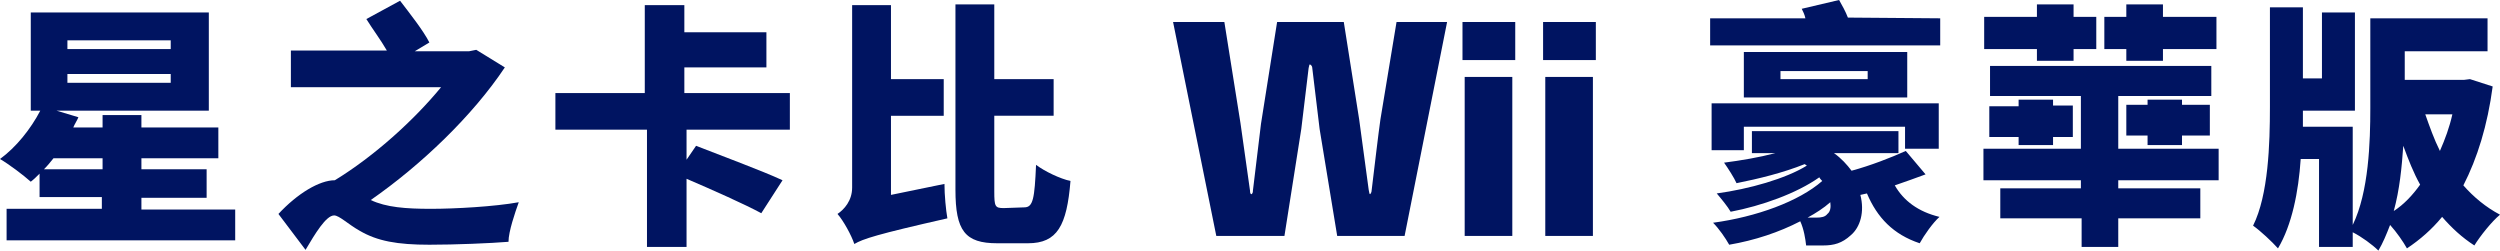
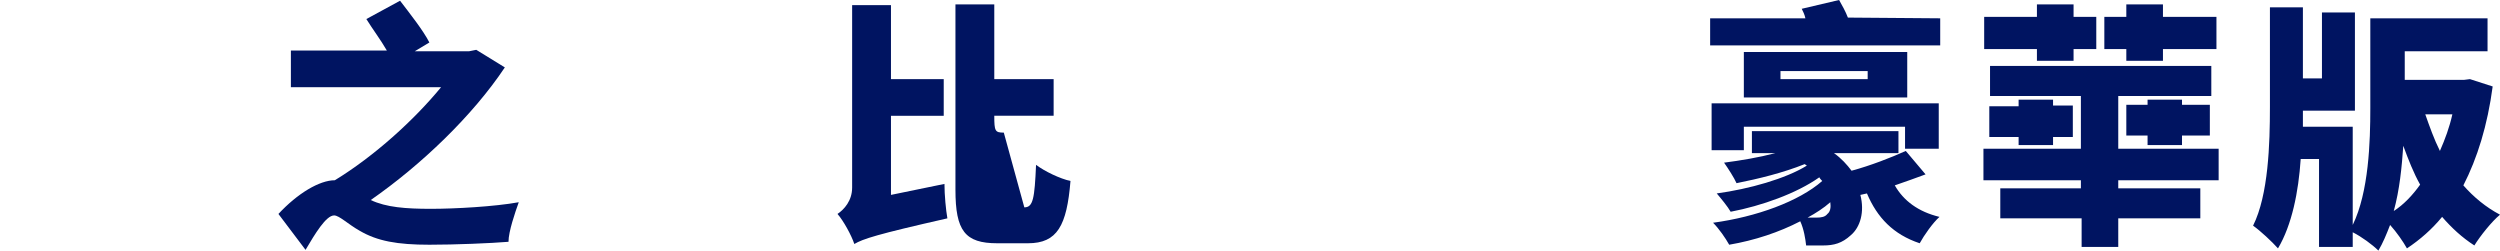
<svg xmlns="http://www.w3.org/2000/svg" version="1.1" id="图层_1_x5F_复制" x="0px" y="0px" viewBox="0 0 341.2 34.2" style="enable-background:new 0 0 341.2 34.2;" xml:space="preserve">
  <style type="text/css">
	.st0{fill-rule:evenodd;clip-rule:evenodd;fill:#001461;}
	.st1{fill:#001461;}
</style>
  <g>
-     <path id="星のカービィ_Wii_デラックス_00000062873162904906261770000005437342234114083258_" class="st0" d="   M191.7,32.2L197.5,3h-6.9l-2.2,13.3c-0.3,2.1-0.8,6.4-1.2,9.7c0,0.2-0.1,0.4-0.2,0.5c-0.1,0-0.1-0.1-0.2-0.6l-1.3-9.6L183.4,3h-9.1   l-2.2,13.9L171,26c0,0.1,0,0.3-0.1,0.4c0,0.1-0.1,0.1-0.1,0.1l0,0c-0.1,0-0.2-0.1-0.2-0.5l-1.3-9.2L167.1,3h-7l5.9,29.2h9.3   l2.3-14.6l1-8.3c0.1-0.5,0.1-0.5,0.2-0.5c0.2,0.1,0.3,0.3,0.3,0.5l1,8.3l2.4,14.6H191.7L191.7,32.2z M206.8,8.2V3h-7.2v5.2H206.8   L206.8,8.2z M206.4,32.2V10.5h-6.5v21.7H206.4z M217.8,8.2V3h-7.2v5.2H217.8L217.8,8.2z M217.4,32.2V10.5h-6.5v21.7H217.4z" />
    <g>
-       <path class="st1" d="M32.1,28.5v4.3H0.9v-4.3h13v-1.6H5.4v-3.2c-0.4,0.4-0.8,0.8-1.2,1.1c-1-0.9-3-2.4-4.2-3.1    c2.2-1.6,4.2-4.1,5.5-6.6H4.2V1.7h24.3v13.4H7.7l3,0.9c-0.2,0.5-0.5,0.9-0.7,1.4h4v-1.7h5.3v1.7h10.5v4.2H19.3v1.5h8.9V27h-8.9    v1.6h12.8V28.5z M14,23.1v-1.5H7.3c-0.4,0.5-0.8,1-1.3,1.5H14z M9.2,6.7h14.1V5.5H9.2V6.7z M9.2,11.3h14.1v-1.2H9.2V11.3z" />
      <path class="st1" d="M68.9,9.2c-4.4,6.6-11.4,13.3-18.3,18.1c2.1,1,4.8,1.2,8.2,1.2c3.3,0,8.7-0.3,12-0.9c-0.5,1.4-1.4,4-1.4,5.4    c-2.4,0.2-7.3,0.4-10.8,0.4c-4.4,0-7.1-0.5-9.5-1.9c-1.6-0.9-2.8-2.1-3.5-2.1c-1.1,0-2.6,2.5-3.9,4.7L38,29.2    c2.6-2.8,5.6-4.6,7.7-4.6l0,0c5.4-3.3,10.8-8.2,14.5-12.7H39.7v-5h13.1c-0.8-1.4-2-3-2.8-4.3l4.6-2.5c1.3,1.7,3.2,4.1,4,5.7    l-2,1.2H64l1-0.2L68.9,9.2z" />
-       <path class="st1" d="M93.7,17.7v4.1l1.3-1.9c3.3,1.3,9,3.4,11.8,4.7l-2.9,4.5c-2.2-1.2-6.7-3.2-10.2-4.7v9.3h-5.4v-16H75.8v-5H88    v-12h5.4v3.7h11.2v4.8H93.4v3.5h14.4v5H93.7z" />
-       <path class="st1" d="M128.9,25.1c0,1.5,0.2,3.6,0.4,4.7c-9.7,2.2-11.5,2.8-12.7,3.5c-0.4-1.2-1.5-3.2-2.3-4.1c0.9-0.6,2-1.8,2-3.6    V0.7h5.3v10.1h7.2v5h-7.2v10.8L128.9,25.1z M139.8,28.3c1.2,0,1.4-1.2,1.6-5.8c1.2,0.9,3.3,1.9,4.7,2.2c-0.5,6.1-1.8,8.5-5.8,8.5    h-4.2c-4.4,0-5.7-1.7-5.7-7.3V0.6h5.3v10.2h8.1v5h-8.1v10.3c0,2.1,0.1,2.3,1.3,2.3L139.8,28.3L139.8,28.3z" />
+       <path class="st1" d="M128.9,25.1c0,1.5,0.2,3.6,0.4,4.7c-9.7,2.2-11.5,2.8-12.7,3.5c-0.4-1.2-1.5-3.2-2.3-4.1c0.9-0.6,2-1.8,2-3.6    V0.7h5.3v10.1h7.2v5h-7.2v10.8L128.9,25.1z M139.8,28.3c1.2,0,1.4-1.2,1.6-5.8c1.2,0.9,3.3,1.9,4.7,2.2c-0.5,6.1-1.8,8.5-5.8,8.5    h-4.2c-4.4,0-5.7-1.7-5.7-7.3V0.6h5.3v10.2h8.1v5h-8.1c0,2.1,0.1,2.3,1.3,2.3L139.8,28.3L139.8,28.3z" />
      <path class="st1" d="M264.8,2.5v3.7h-31.4V2.5h13c-0.1-0.5-0.3-0.9-0.5-1.3L251,0c0.4,0.7,0.9,1.6,1.2,2.4L264.8,2.5L264.8,2.5z     M233.6,14.1h31v6.2H260v-3h-22v3.2h-4.4V14.1z M262.8,23.8c-1.3,0.5-2.8,1-4.2,1.5c1.2,2.1,3.2,3.6,6.1,4.3    c-0.9,0.8-2.1,2.5-2.7,3.6c-3.6-1.2-5.8-3.5-7.2-6.8l-0.9,0.2c0.6,2.3,0,4.4-1.3,5.5c-1.2,1.1-2.3,1.4-3.8,1.4c-0.7,0-1.5,0-2.3,0    c-0.1-0.9-0.3-2.2-0.8-3.3c-2.9,1.5-6.2,2.6-9.7,3.2c-0.5-0.9-1.4-2.2-2.2-3c5.9-0.8,11.7-2.9,14.9-5.7c-0.1-0.1-0.3-0.3-0.4-0.5    c-3.1,2.2-7.9,3.9-12.1,4.7c-0.4-0.7-1.3-1.8-1.9-2.5c4.4-0.6,9.4-2,12.3-3.8l-0.3-0.2c-3,1.2-6.3,2-9.3,2.6    c-0.3-0.7-1.2-2.1-1.7-2.8c2.3-0.3,4.7-0.7,7-1.3h-3.2v-3h20v3h-8.8c1,0.7,1.8,1.6,2.4,2.4c2.6-0.7,5.4-1.8,7.4-2.7L262.8,23.8z     M260.3,7.1v6.2H238V7.1H260.3z M254.9,9.7H243v1.1h11.9V9.7z M249.8,27.6c-0.9,0.8-2,1.5-3.1,2.1c0.5,0,0.9,0,1.2,0    c0.7,0,1.2-0.1,1.5-0.5C249.8,28.9,249.9,28.3,249.8,27.6z" />
      <path class="st1" d="M289.1,24.6v1.1h11.2v4.1h-11.2v3.9h-5v-3.9H273v-4.1h11v-1.1h-13.3v-4.3H284v-7.2h-12.4V9h30.2v4.1h-12.7    v7.2h13.7v4.3C302.8,24.6,289.1,24.6,289.1,24.6z M278,6.7h-7.2V2.3h7.2V0.6h5v1.7h3.1v4.4H283v1.6h-5V6.7z M280.2,13.5v0.9h2.7    v4.3h-2.7v1.1h-4.7v-1.1h-4v-4.2h4v-0.9h4.7V13.5z M290.2,6.7h-3V2.3h3V0.6h5v1.7h7.3v4.4h-7.3v1.6h-5V6.7z M293.1,19.8v-1.3h-2.9    v-4.2h2.9v-0.7h4.7v0.7h3.8v4.2h-3.8v1.3H293.1z" />
      <path class="st1" d="M340.2,11.8c-0.7,5.3-2.1,9.8-4,13.5c1.4,1.6,3.1,3,5,4c-1.1,0.9-2.7,2.9-3.5,4.2c-1.7-1.1-3.1-2.4-4.4-3.9    c-1.4,1.7-3,3.1-4.8,4.3c-0.5-0.9-1.4-2.2-2.3-3.2c-0.5,1.3-1,2.5-1.6,3.5c-0.8-0.8-2.3-1.9-3.5-2.5v2h-4.6v-12H314    c-0.3,4.5-1.2,9-3.1,12.2c-0.8-0.9-2.4-2.4-3.4-3.1c2.1-4.2,2.3-11.2,2.3-16.2V1h4.5v9.7h2.6v-9h4.5v13.4h-7.1c0,0.7,0,1.5,0,2.2    h6.8v13.4c2.2-4.5,2.4-11.4,2.4-15.9V2.5h16V7h-11.3v3.9h8.1l0.8-0.1L340.2,11.8z M330.3,25.2c-0.9-1.6-1.6-3.4-2.3-5.3    c-0.2,2.9-0.5,6-1.3,8.9C328.1,27.9,329.3,26.6,330.3,25.2z M331,15.6c0.6,1.7,1.2,3.4,2,5c0.7-1.6,1.3-3.2,1.7-5H331z" />
    </g>
  </g>
</svg>